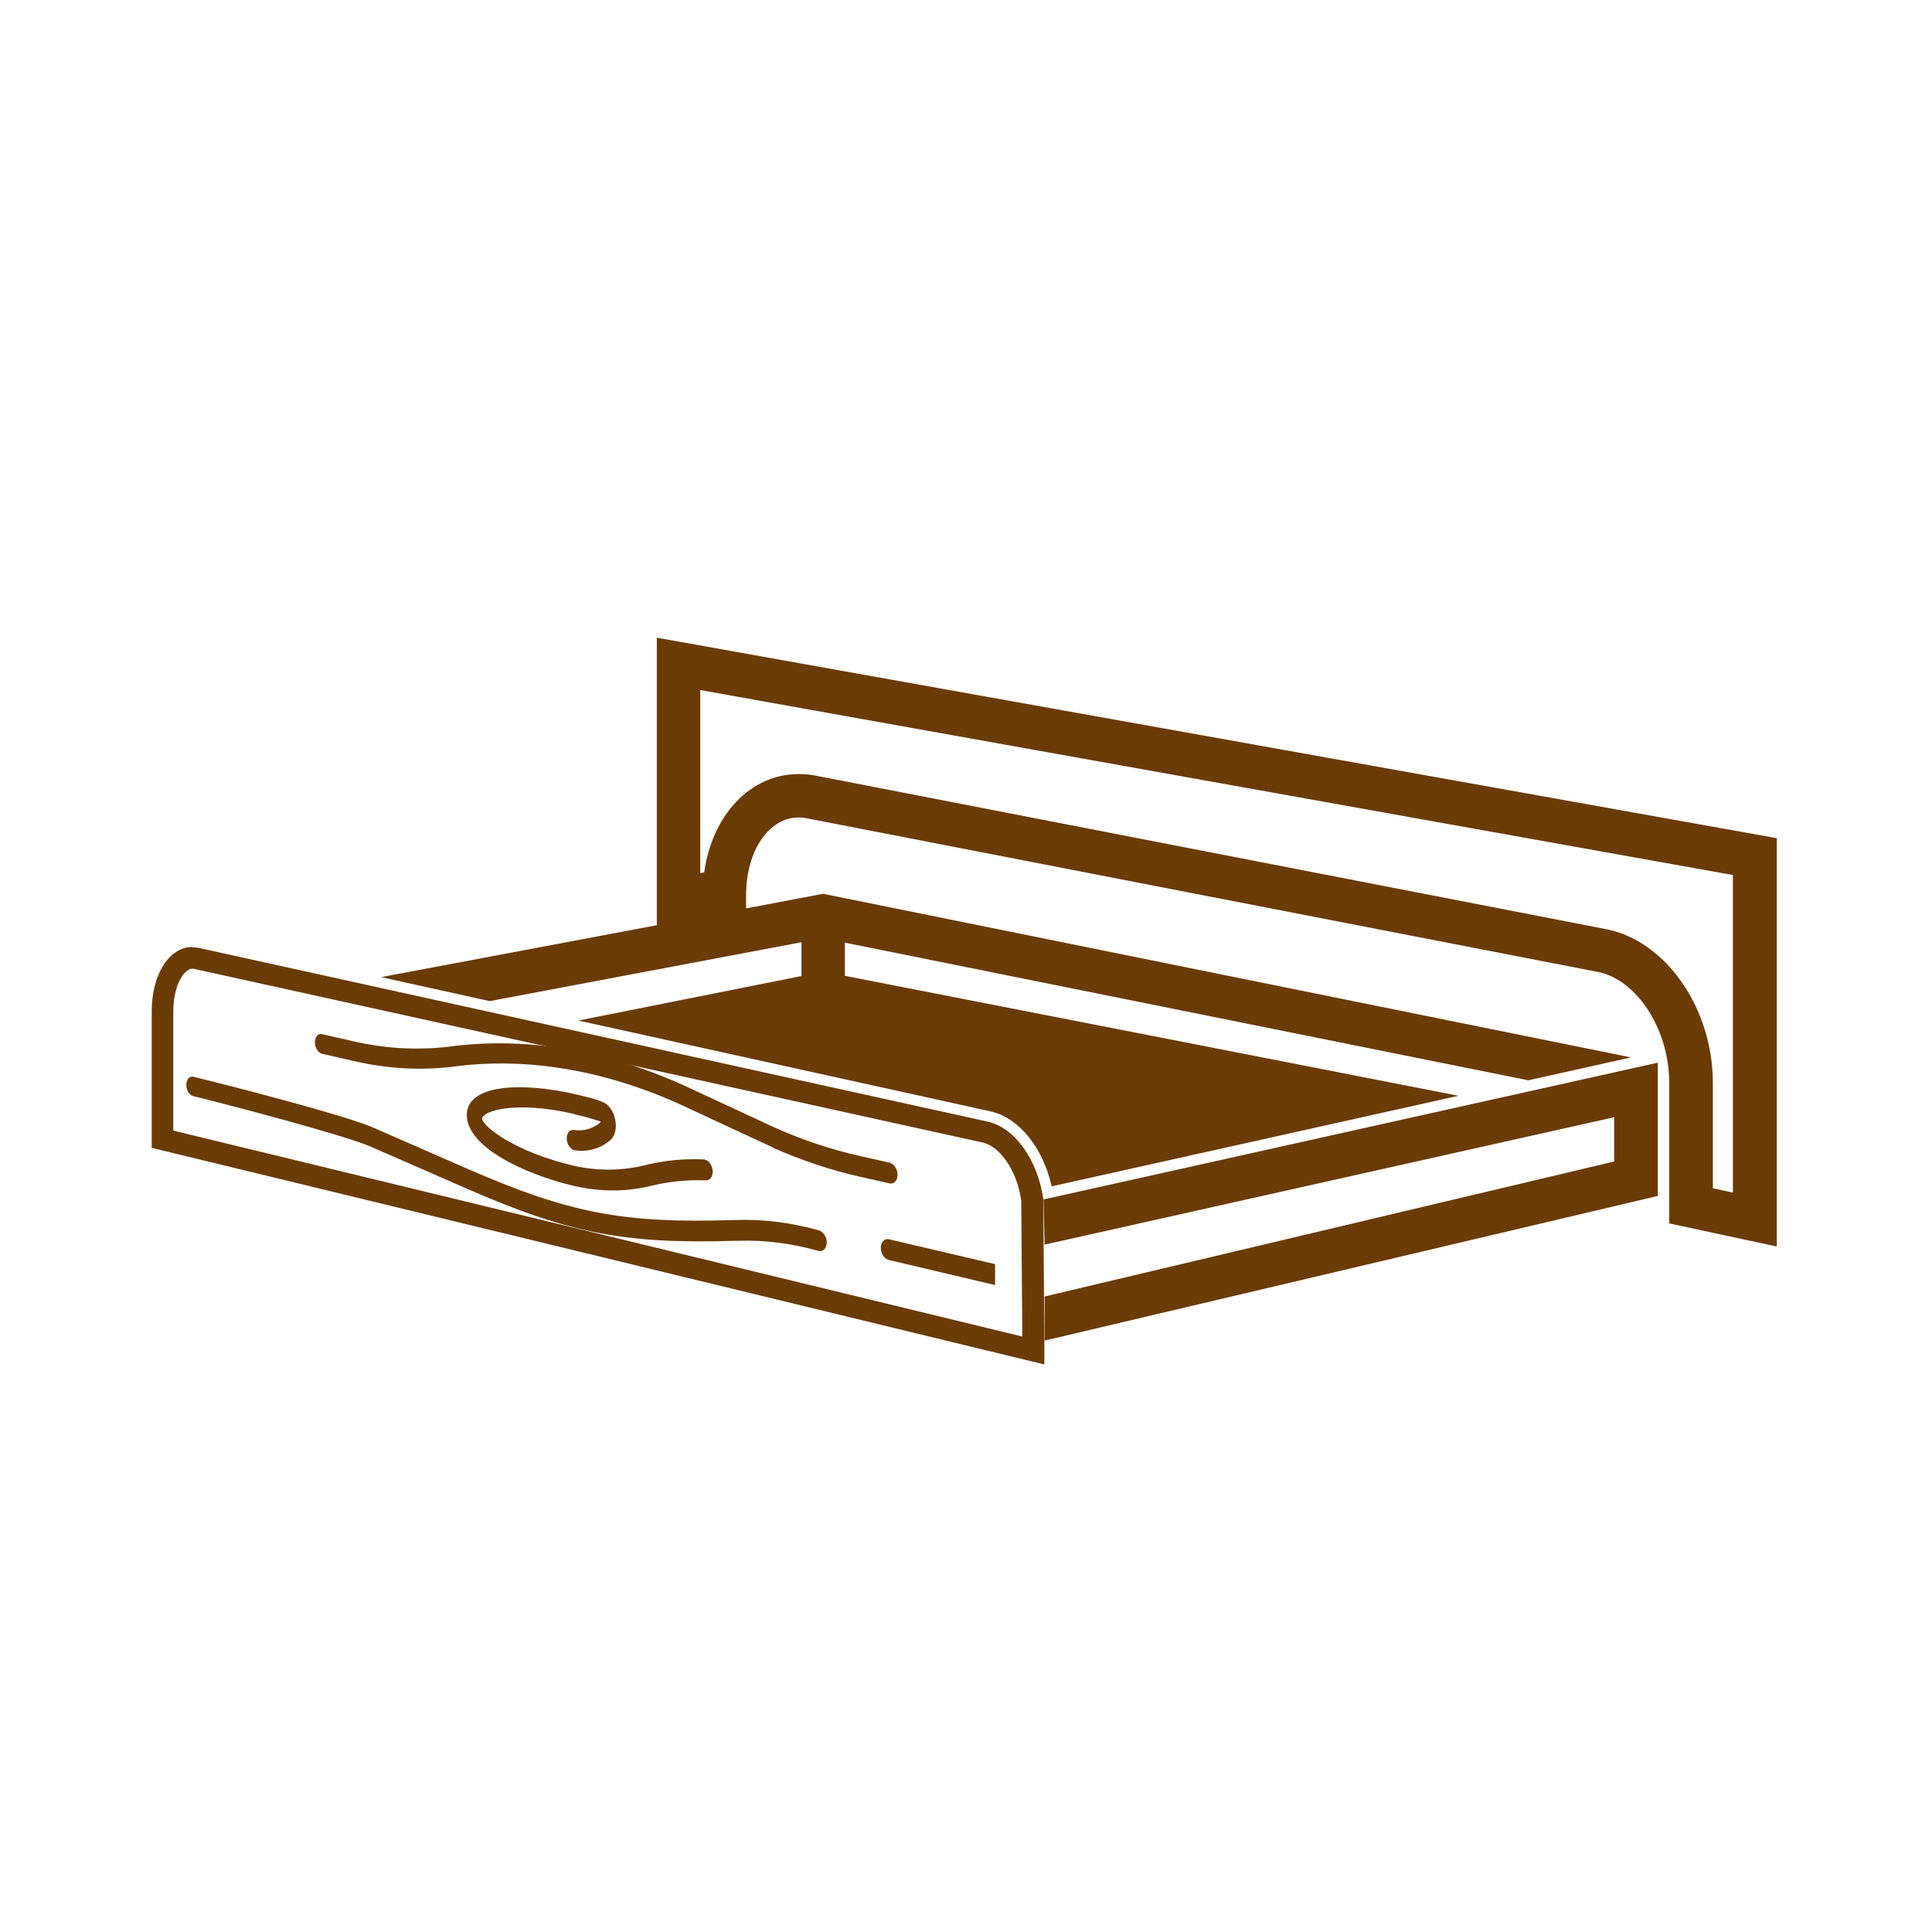
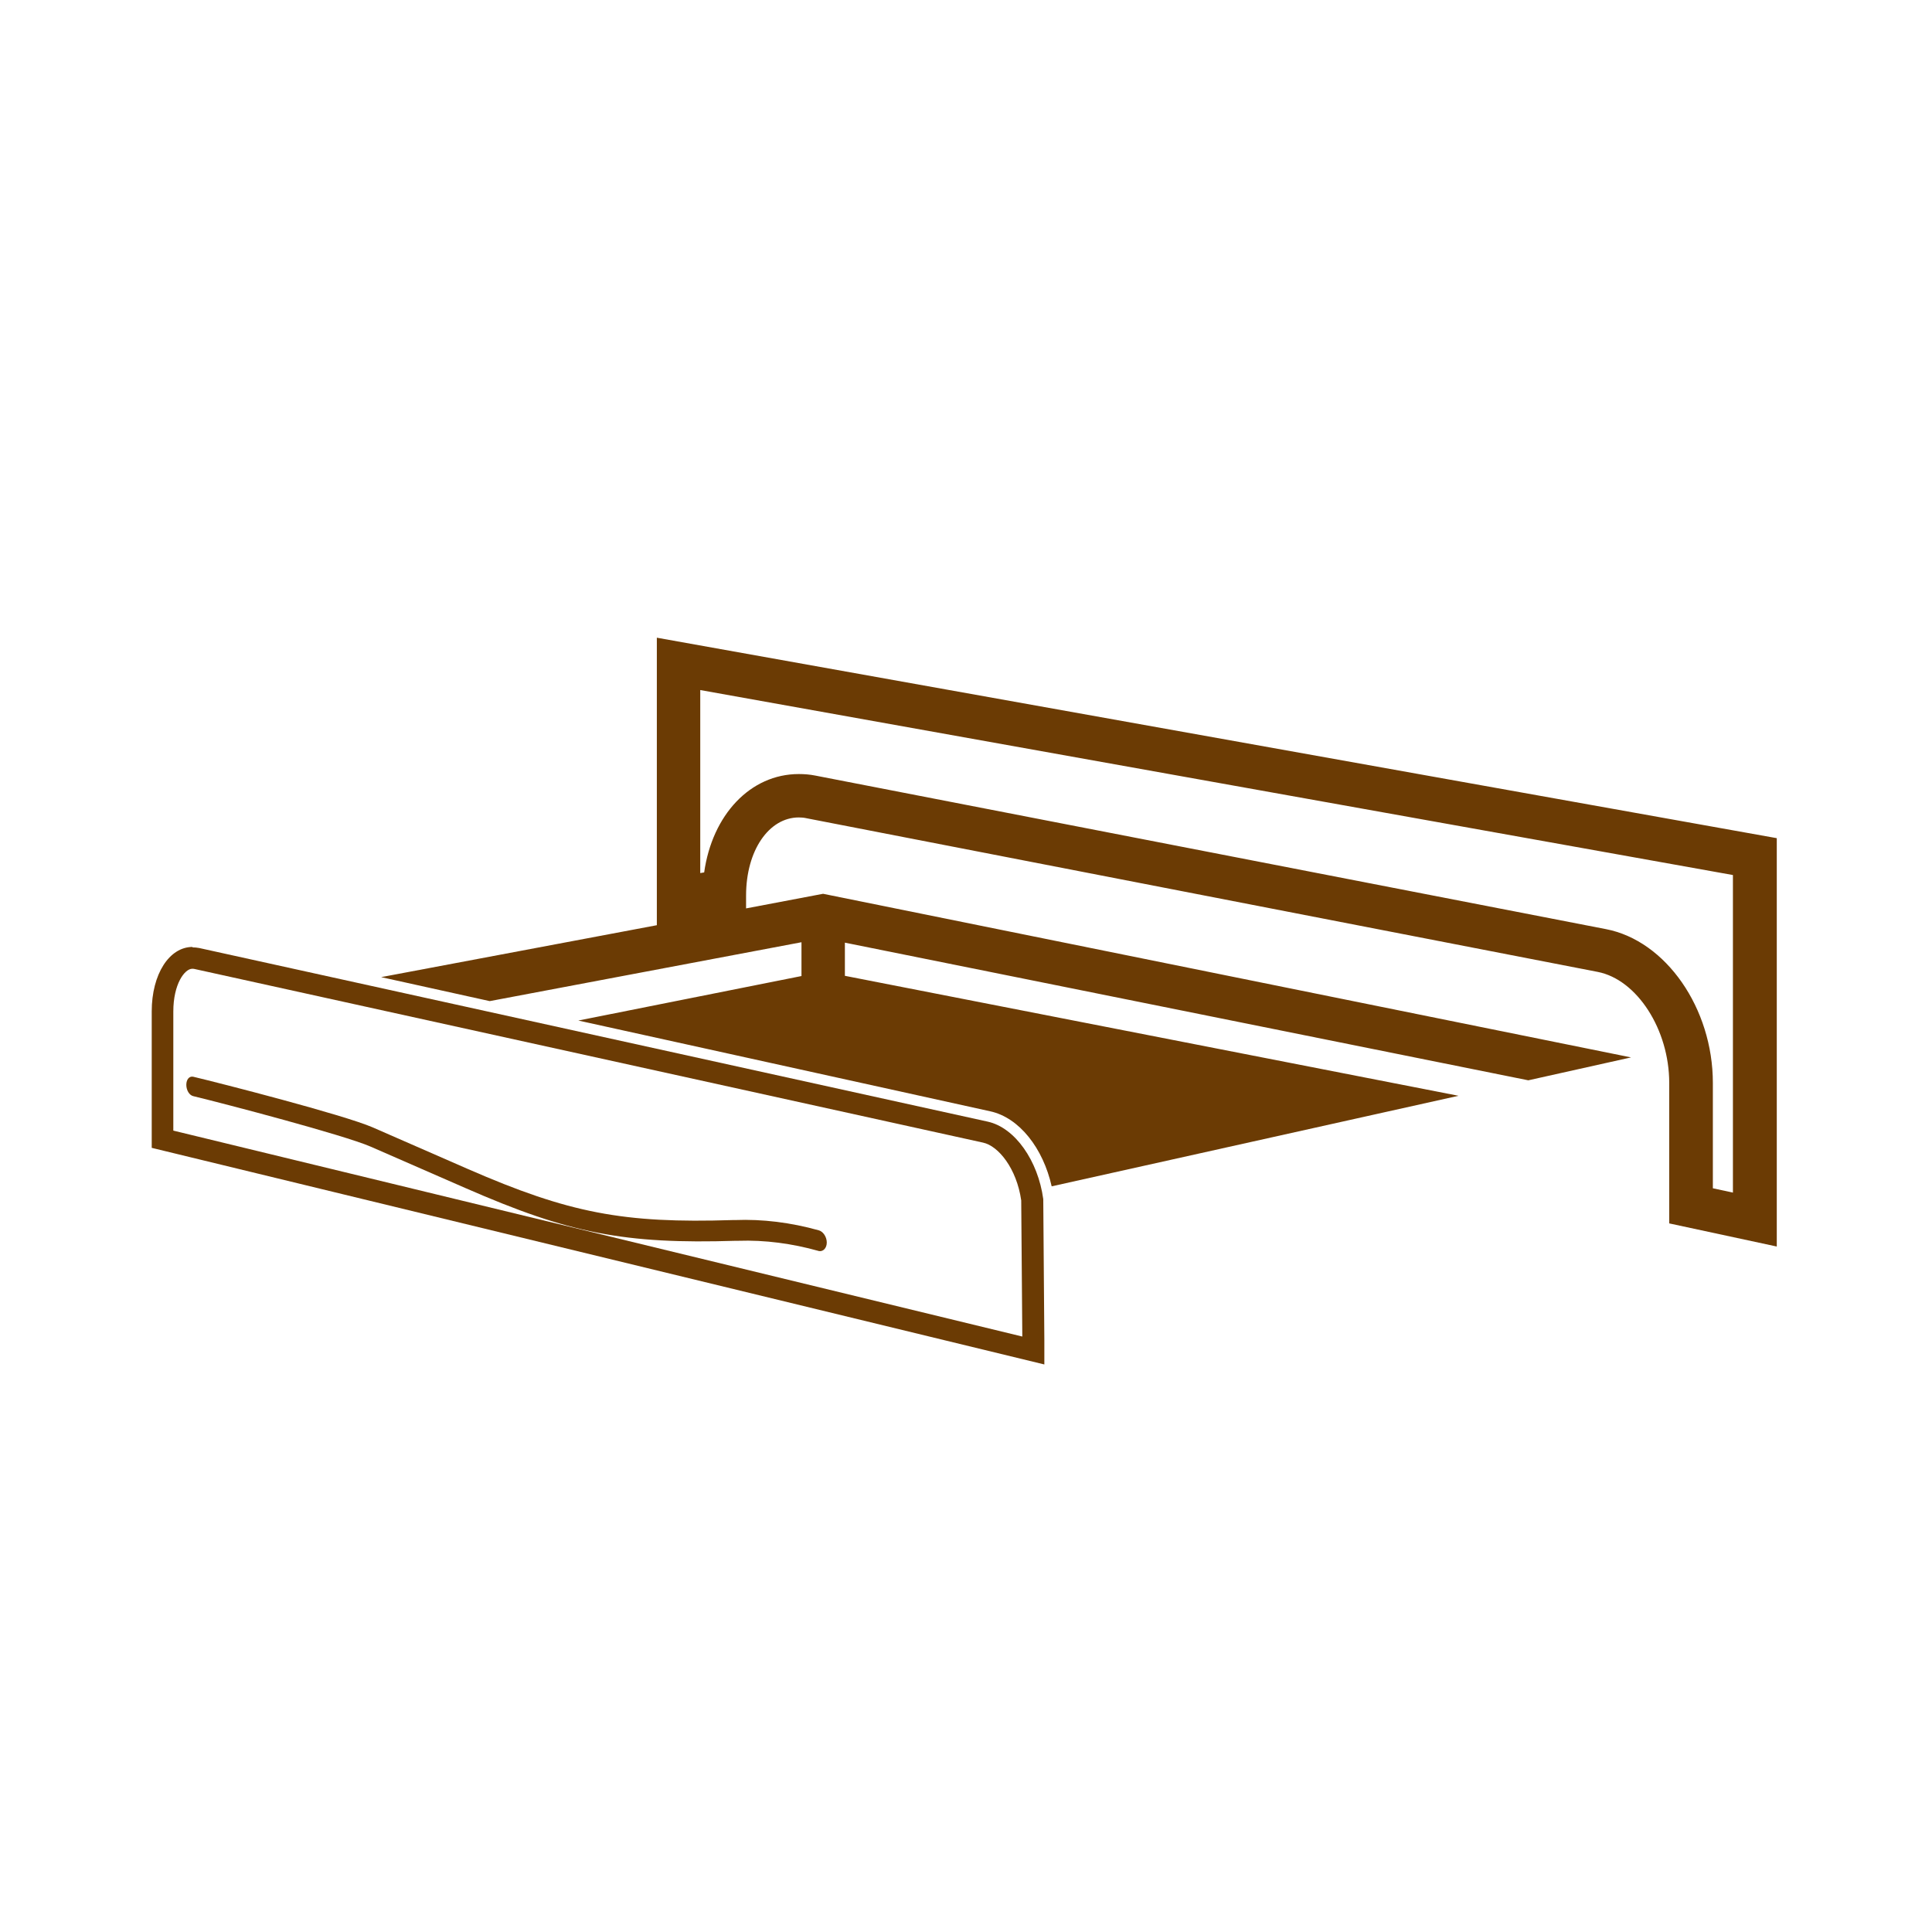
<svg xmlns="http://www.w3.org/2000/svg" width="96" height="96" viewBox="0 0 96 96" fill="none">
-   <path d="M40.691 62.163C39.347 61.784 38.003 61.61 36.692 61.654H36.573C31.023 61.827 28.27 61.285 23.143 59.041L18.406 56.971C17.084 56.397 11.22 54.858 9.605 54.467C9.41 54.424 9.258 54.175 9.258 53.904C9.258 53.633 9.41 53.459 9.605 53.503C10.927 53.817 17.062 55.389 18.515 56.017L23.251 58.088C28.27 60.277 30.969 60.797 36.41 60.624H36.518C37.884 60.57 39.282 60.743 40.681 61.133C40.897 61.188 41.082 61.459 41.082 61.74C41.082 62.022 40.897 62.207 40.681 62.163H40.691Z" fill="#6B3B04" />
-   <path d="M28.55 55.356C25.58 54.673 23.987 55.204 23.954 55.583C23.987 55.973 25.58 57.242 28.55 57.935C29.796 58.206 31.032 58.174 32.203 57.859C33.102 57.654 34.024 57.567 34.967 57.61C35.183 57.621 35.379 57.87 35.411 58.152C35.444 58.434 35.292 58.661 35.075 58.651C34.175 58.618 33.297 58.705 32.452 58.9C31.195 59.225 29.872 59.236 28.539 58.932C25.959 58.325 23.195 56.96 23.195 55.41C23.195 53.86 25.938 53.773 28.528 54.358C28.994 54.467 29.46 54.564 29.905 54.738C30.219 54.846 30.479 55.193 30.566 55.616C30.663 56.06 30.555 56.494 30.284 56.689C29.785 57.09 29.178 57.252 28.539 57.155C28.333 57.101 28.16 56.84 28.16 56.569C28.16 56.299 28.322 56.114 28.517 56.147C29.005 56.223 29.471 56.082 29.84 55.767V55.724C29.417 55.583 28.973 55.464 28.528 55.366L28.55 55.356Z" fill="#6B3B04" />
-   <path d="M38.443 57.035L34.357 55.138C30.335 53.208 26.26 52.482 22.434 53.013C20.83 53.197 19.204 53.1 17.578 52.721L16.006 52.363C15.811 52.32 15.648 52.059 15.648 51.788C15.648 51.517 15.811 51.333 16.006 51.387L17.578 51.745C19.139 52.103 20.71 52.19 22.25 52.016C26.173 51.474 30.368 52.2 34.498 54.173L38.584 56.07C39.939 56.666 41.316 57.121 42.703 57.436L44.199 57.772C44.426 57.826 44.6 58.097 44.6 58.379C44.6 58.66 44.416 58.856 44.199 58.801L42.703 58.465C41.272 58.14 39.842 57.663 38.443 57.045V57.035Z" fill="#6B3B04" />
-   <path d="M43.766 62.001C43.766 61.719 43.95 61.524 44.167 61.578L49.445 62.814V63.854L44.167 62.608C43.939 62.553 43.766 62.282 43.766 62.001Z" fill="#6B3B04" />
+   <path d="M40.691 62.163C39.347 61.784 38.003 61.61 36.692 61.654H36.573C31.023 61.827 28.27 61.285 23.143 59.041L18.406 56.971C17.084 56.397 11.22 54.858 9.605 54.467C9.41 54.424 9.258 54.175 9.258 53.904C9.258 53.633 9.41 53.459 9.605 53.503C10.927 53.817 17.062 55.389 18.515 56.017L23.251 58.088C28.27 60.277 30.969 60.797 36.41 60.624H36.518C37.884 60.57 39.282 60.743 40.681 61.133C40.897 61.188 41.082 61.459 41.082 61.74C41.082 62.022 40.897 62.207 40.681 62.163H40.691" fill="#6B3B04" />
  <path d="M9.566 48.137C9.566 48.137 9.631 48.137 9.664 48.148L48.847 56.776C49.606 56.938 50.516 58.054 50.744 59.648L50.798 66.412L8.612 56.179V50.261C8.612 48.895 9.176 48.137 9.555 48.137M9.566 47.053C8.417 47.053 7.539 48.397 7.539 50.261V57.036L51.893 67.799V66.596L51.839 59.583C51.579 57.675 50.441 56.038 49.086 55.735L9.902 47.107C9.783 47.085 9.674 47.074 9.566 47.074V47.053Z" fill="#6B3B04" />
  <path d="M32.638 31.698V45.973L18.938 48.553L24.335 49.745L39.825 46.819V48.499L28.736 50.71L49.2 55.219C50.653 55.533 51.834 57.062 52.257 58.948L72.472 54.449L41.982 48.488V46.84L75.941 53.68L81.046 52.542L40.898 44.412L37.072 45.138V44.499C37.072 42.255 38.21 40.618 39.694 40.618C39.825 40.618 39.955 40.629 40.096 40.662L79.388 48.293C81.339 48.672 82.943 51.154 82.943 53.81V60.79L88.287 61.939V41.648L32.638 31.687V31.698ZM86.119 59.262L85.111 59.045V53.81C85.111 50.103 82.78 46.743 79.799 46.168L40.508 38.537C40.236 38.483 39.965 38.462 39.694 38.462C37.277 38.462 35.391 40.499 34.99 43.35L34.795 43.383V34.288L86.108 43.48V59.273L86.119 59.262Z" fill="#6B3B04" />
-   <path d="M51.906 61.844L80.207 55.514V57.714L51.906 64.423V66.613L82.375 59.426V52.804L51.852 59.6L51.906 61.844Z" fill="#6B3B04" />
</svg>